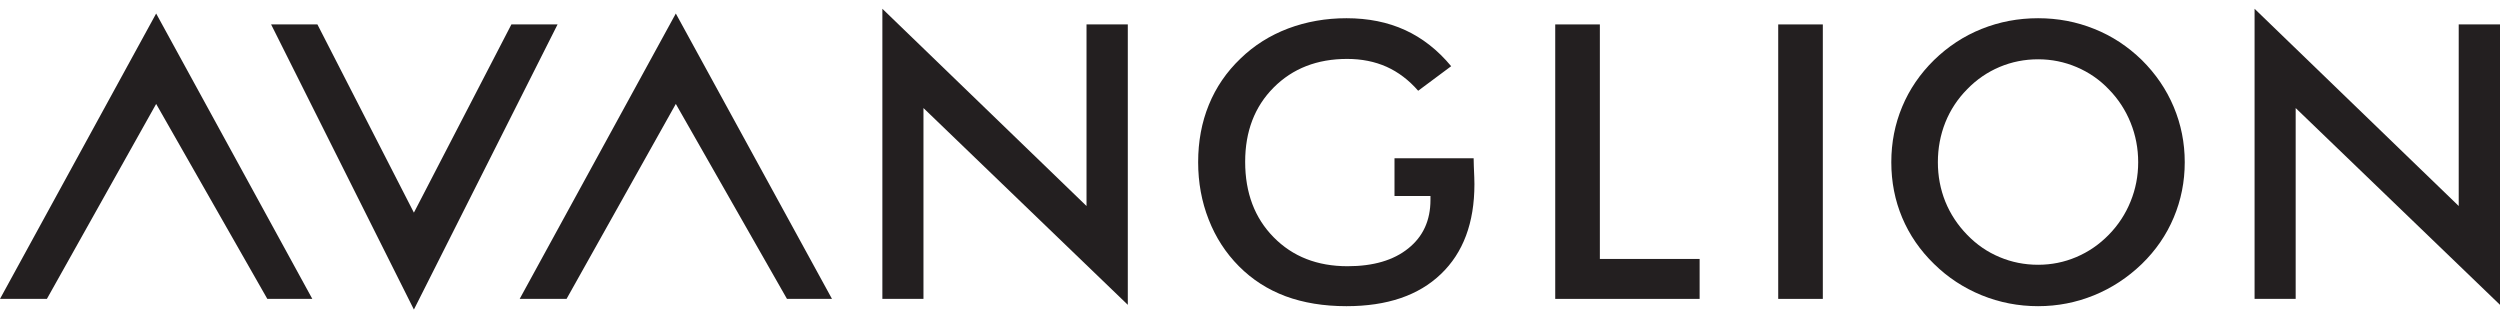
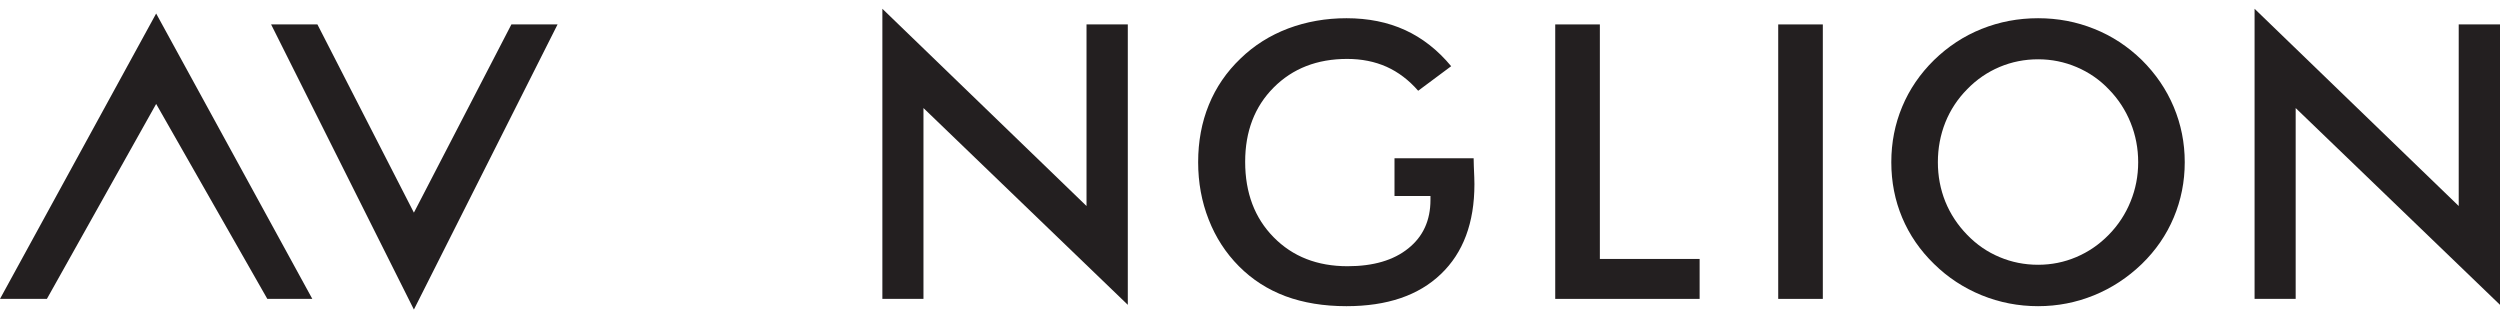
<svg xmlns="http://www.w3.org/2000/svg" width="270" height="34" viewBox="0 0 270 34" fill="none">
  <path d="M44.701 33.432L29.28 2.638H34.281L44.701 22.965L55.231 2.638H60.217L44.701 33.432Z" fill="#231F20" />
  <path d="M150.606 17.093H159.153C159.153 17.294 159.159 17.578 159.173 17.944C159.218 18.906 159.238 19.547 159.238 19.889C159.238 24.061 158.03 27.298 155.613 29.602C153.205 31.911 149.806 33.067 145.416 33.067C142.954 33.067 140.772 32.705 138.846 31.995C136.923 31.277 135.241 30.201 133.801 28.752C132.383 27.324 131.291 25.644 130.536 23.706C129.778 21.781 129.4 19.714 129.4 17.518C129.4 15.279 129.782 13.211 130.554 11.325C131.325 9.432 132.467 7.764 133.978 6.321C135.436 4.905 137.148 3.826 139.117 3.077C141.082 2.341 143.181 1.968 145.416 1.968C147.77 1.968 149.88 2.393 151.746 3.245C153.607 4.098 155.269 5.395 156.726 7.15L153.163 9.802C152.153 8.645 151.011 7.779 149.748 7.212C148.477 6.647 147.061 6.363 145.491 6.363C142.254 6.363 139.607 7.393 137.555 9.453C135.503 11.512 134.478 14.185 134.478 17.475C134.478 20.825 135.503 23.543 137.555 25.623C139.607 27.712 142.267 28.752 145.537 28.752C148.318 28.752 150.503 28.11 152.09 26.831C153.696 25.547 154.49 23.804 154.49 21.586V21.165H150.606V17.093Z" fill="#231F20" />
  <path d="M167.965 32.28V2.638H172.785V27.966H183.559V32.28H167.965Z" fill="#231F20" />
  <path d="M192.047 2.638H196.865V32.28H192.047V2.638Z" fill="#231F20" />
  <path d="M235.952 17.518C235.952 19.624 235.555 21.615 234.765 23.488C233.977 25.369 232.827 27.041 231.314 28.512C229.785 29.983 228.065 31.112 226.154 31.891C224.235 32.671 222.227 33.067 220.116 33.067C217.981 33.067 215.95 32.671 214.015 31.884C212.071 31.088 210.368 29.97 208.882 28.512C207.369 27.041 206.221 25.373 205.437 23.508C204.654 21.648 204.261 19.652 204.261 17.518C204.261 15.394 204.654 13.398 205.437 11.527C206.221 9.646 207.369 7.966 208.882 6.48C210.395 5.009 212.107 3.886 214.02 3.122C215.937 2.353 217.968 1.968 220.116 1.968C222.255 1.968 224.272 2.353 226.179 3.122C228.098 3.886 229.799 5.009 231.314 6.48C232.827 7.981 233.977 9.673 234.765 11.552C235.555 13.438 235.952 15.421 235.952 17.518ZM230.924 17.518C230.924 16.023 230.651 14.599 230.103 13.247C229.559 11.898 228.777 10.695 227.75 9.646C226.754 8.601 225.591 7.806 224.277 7.246C222.957 6.686 221.581 6.404 220.116 6.404C218.658 6.404 217.27 6.679 215.958 7.231C214.644 7.786 213.469 8.586 212.446 9.646C211.422 10.68 210.637 11.876 210.094 13.225C209.557 14.582 209.29 16.009 209.29 17.518C209.29 19.018 209.557 20.433 210.094 21.774C210.637 23.108 211.422 24.301 212.446 25.353C213.469 26.413 214.634 27.214 215.95 27.765C217.257 28.317 218.643 28.595 220.116 28.595C221.567 28.595 222.936 28.317 224.235 27.765C225.538 27.214 226.713 26.413 227.75 25.353C228.777 24.301 229.559 23.108 230.103 21.758C230.651 20.421 230.924 19.003 230.924 17.518Z" fill="#231F20" />
  <path d="M5.064 32.28H0L16.865 1.46L33.73 32.28H28.871L16.865 11.224L5.064 32.28Z" fill="#231F20" />
  <path d="M95.296 32.28V0.948L117.344 22.249V2.638H121.803V32.921L99.734 11.669V32.28H95.296Z" fill="#231F20" />
  <path d="M243.494 32.28V0.948L265.541 22.249V2.638H270V32.921L247.933 11.669V32.28H243.494Z" fill="#231F20" />
-   <path d="M61.188 32.28H56.125L72.988 1.46L89.855 32.28H84.993L72.988 11.224L61.188 32.28Z" fill="#231F20" />
</svg>